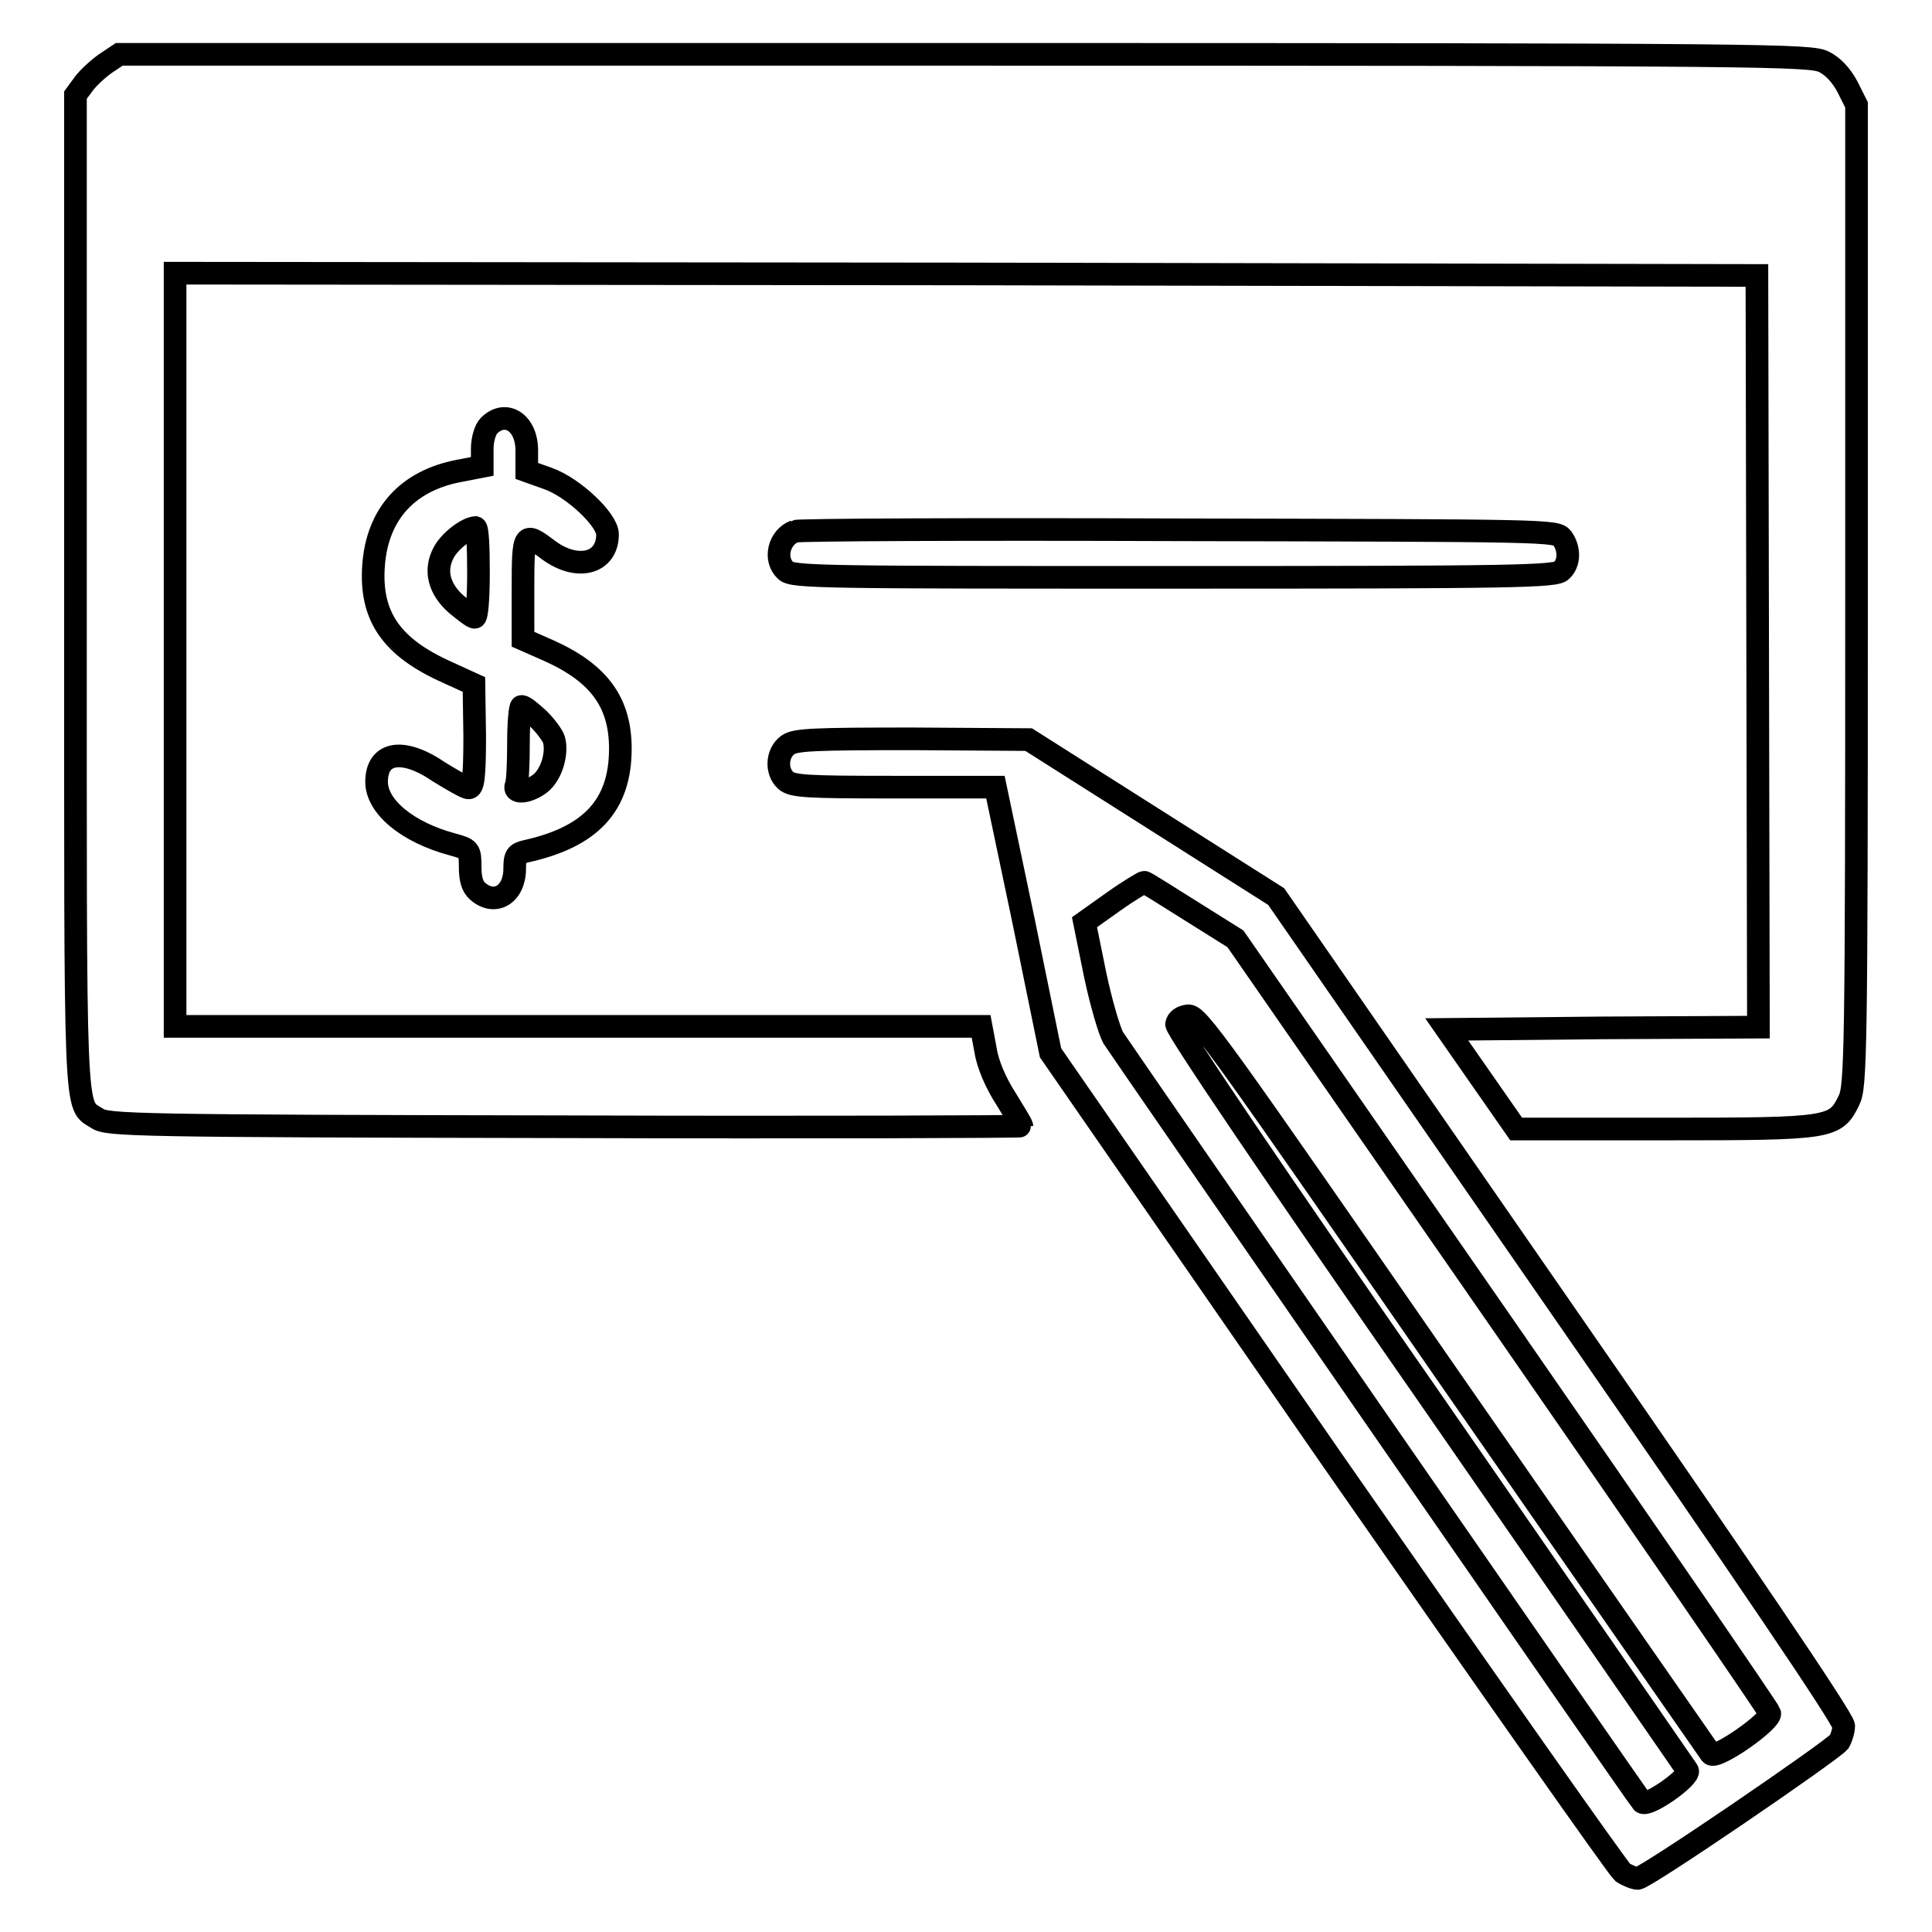
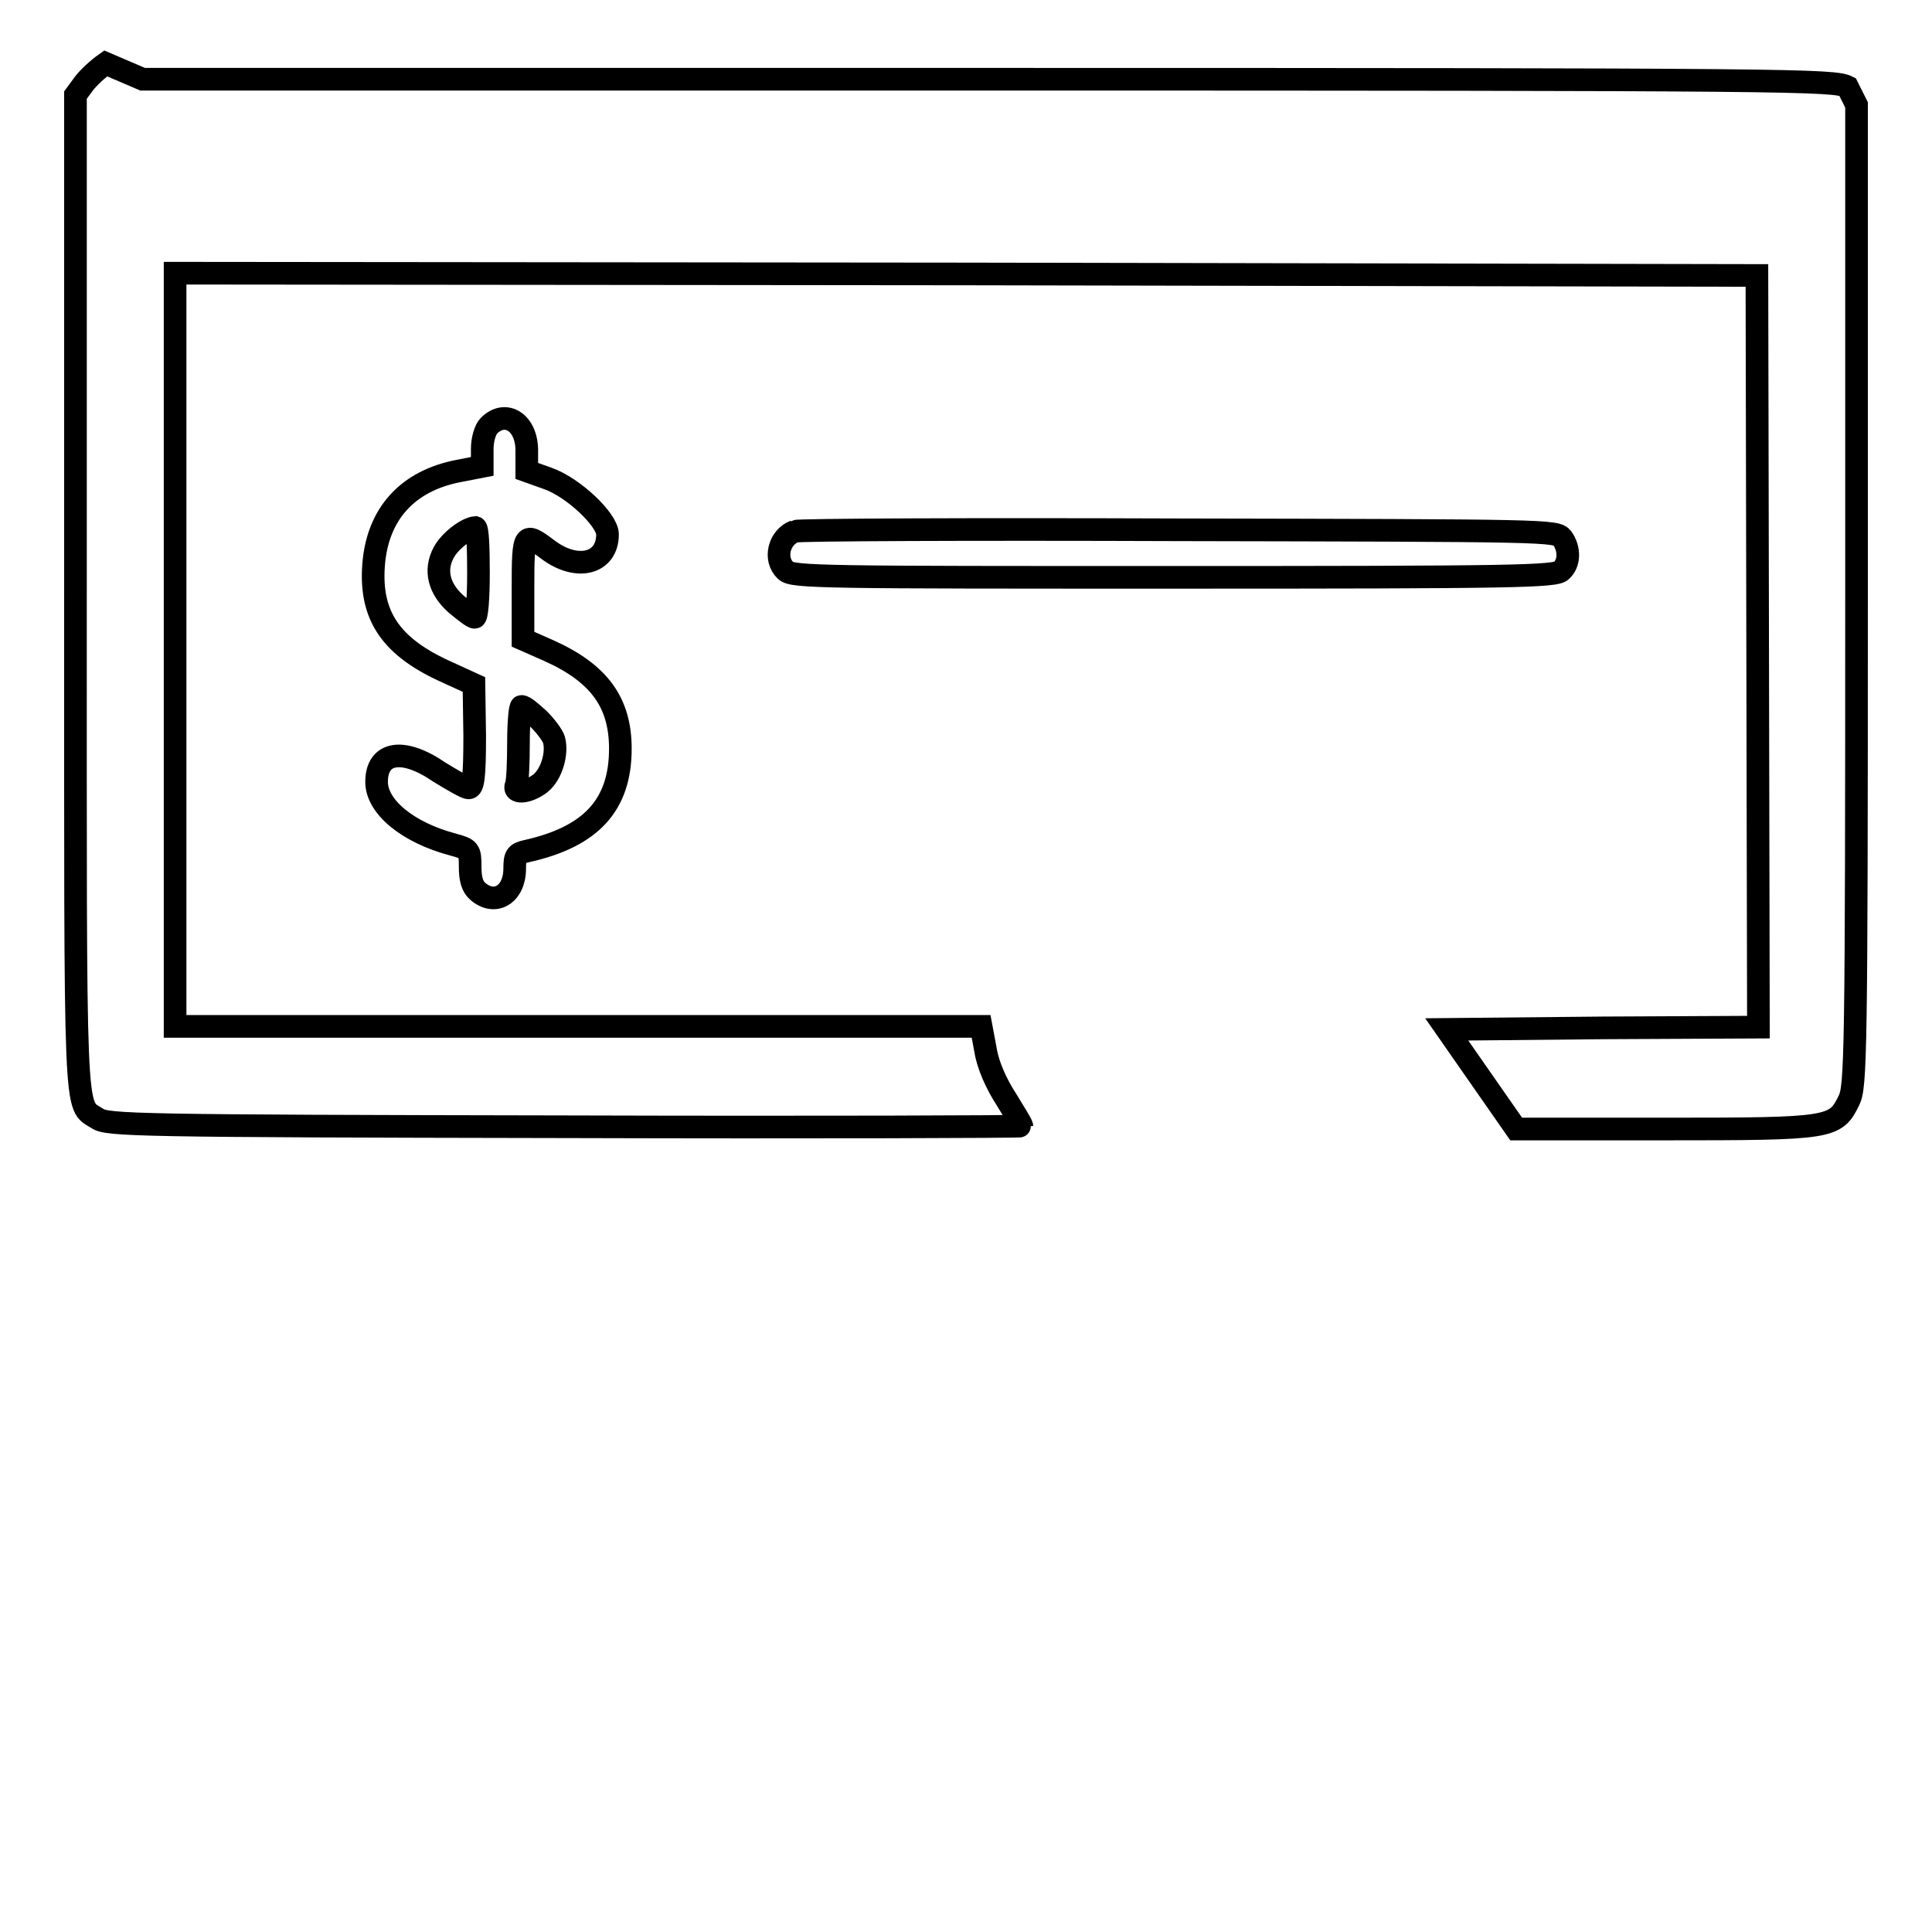
<svg xmlns="http://www.w3.org/2000/svg" version="1.1" x="0px" y="0px" viewBox="0 0 256 256" enable-background="new 0 0 256 256" xml:space="preserve">
  <g>
    <g>
      <g>
-         <path stroke-width="3" fill-opacity="0" stroke="#000000" d="M14,8.4c-1,0.7-2.3,1.9-2.9,2.7L10,12.6v65.9c0,71.5-0.2,67.7,2.9,69.7c1.3,0.9,5.2,1,62,1.1c33.3,0.1,60.5,0,60.5-0.1c0-0.2-1-1.8-2.1-3.6c-1.3-2-2.4-4.5-2.7-6.4l-0.6-3.2H76.5H23.2V86.1V36.2L128,36.3l104.8,0.2l0.1,49.8l0.1,49.8l-20.6,0.1l-20.7,0.2l4.6,6.6l4.6,6.6h19.7c22.1,0,22.6-0.1,24.4-3.8c0.9-1.8,1-6.1,1-66.9v-65l-1.2-2.4c-0.8-1.5-1.9-2.7-3.1-3.3c-1.8-0.9-6.5-1-113.9-1h-112L14,8.4z" />
+         <path stroke-width="3" fill-opacity="0" stroke="#000000" d="M14,8.4c-1,0.7-2.3,1.9-2.9,2.7L10,12.6v65.9c0,71.5-0.2,67.7,2.9,69.7c1.3,0.9,5.2,1,62,1.1c33.3,0.1,60.5,0,60.5-0.1c0-0.2-1-1.8-2.1-3.6c-1.3-2-2.4-4.5-2.7-6.4l-0.6-3.2H76.5H23.2V86.1V36.2L128,36.3l104.8,0.2l0.1,49.8l0.1,49.8l-20.6,0.1l-20.7,0.2l4.6,6.6l4.6,6.6h19.7c22.1,0,22.6-0.1,24.4-3.8c0.9-1.8,1-6.1,1-66.9v-65l-1.2-2.4c-1.8-0.9-6.5-1-113.9-1h-112L14,8.4z" />
        <path stroke-width="3" fill-opacity="0" stroke="#000000" d="M64.8,56.4c-0.5,0.5-0.9,1.8-0.9,3.1v2.3l-3.1,0.6c-6.8,1.3-10.8,5.7-11.3,12.5s2.4,10.9,9.8,14.2l3.5,1.6l0.1,6.8c0,5.5-0.2,6.9-0.8,6.9c-0.4,0-2.1-1-3.9-2.1c-4.8-3.3-8.3-2.7-8.3,1.3c0,3.3,4.1,6.7,10.1,8.3c2.2,0.6,2.3,0.7,2.3,3c0,1.6,0.3,2.6,1,3.2c2.3,2,4.9,0.4,4.9-3c0-1.7,0.2-2,1.5-2.3c8.6-1.9,12.5-6.1,12.5-13.6c0-6.1-2.8-10-9.5-13l-3.4-1.5v-6.7c0-7.5,0.1-7.6,3.4-5.1c3.8,2.8,7.8,1.8,7.8-2.1c0-1.9-4.5-6.2-7.9-7.4l-2.8-1v-2.5C69.9,56,67,54.2,64.8,56.4z M63.4,75.9c0,3.4-0.2,5.9-0.5,5.9c-0.3,0-1.3-0.8-2.4-1.7c-2.3-2-3-4.5-1.7-6.9c0.8-1.5,3-3.2,4.2-3.3C63.3,70,63.4,72.6,63.4,75.9z M71.4,95.3c0.9,0.9,1.8,2.1,2,2.7c0.5,1.8-0.3,4.6-1.8,5.8c-1.7,1.3-3.7,1.4-3.2,0.2c0.2-0.5,0.3-3,0.3-5.6s0.2-4.8,0.4-4.8C69.5,93.6,70.4,94.4,71.4,95.3z" />
        <path stroke-width="3" fill-opacity="0" stroke="#000000" d="M105.3,70.4c-2.1,0.8-2.8,3.7-1.2,5.2c0.9,0.9,5.3,0.9,51.5,0.9c45.2,0,50.6-0.1,51.3-0.9c1.1-1,1.1-2.9,0.1-4.3c-0.8-1-1.9-1-50.9-1.1C128.7,70.1,105.7,70.2,105.3,70.4z" />
-         <path stroke-width="3" fill-opacity="0" stroke="#000000" d="M104.4,98.7c-1.5,1.1-1.6,3.5-0.3,4.7c0.9,0.8,2.7,0.9,14.4,0.9h13.4l3.7,17.6l3.6,17.6l37.3,53.9c20.6,29.6,37.9,54.2,38.5,54.7c0.6,0.4,1.6,0.8,2,0.8c1,0,25.6-16.8,26.7-18.1c0.3-0.5,0.6-1.5,0.6-2.1c0-0.9-13-20.1-37.6-55.6l-37.6-54.3l-16.4-10.4L136.3,98L121,97.9C107.8,97.9,105.4,98,104.4,98.7z M157.8,120.7l5.9,3.7l35.3,50.9c19.4,28,35.4,51.3,35.5,51.7c0.3,1-7.1,6.2-7.8,5.4c-0.2-0.3-15.6-22.4-34.2-49.2c-30.9-44.6-33.8-48.8-35.1-48.6c-0.8,0.1-1.4,0.5-1.5,1.1c-0.1,0.6,13,20,33.6,49.6c18.5,26.7,33.9,49,34.1,49.3c0.5,0.8-5.3,4.9-6,4.2c-0.5-0.5-68.6-99-70.1-101.3c-0.5-0.9-1.6-4.6-2.4-8.4l-1.4-6.9l3.8-2.7c2.1-1.5,4-2.6,4.1-2.6C151.8,116.9,154.6,118.7,157.8,120.7z" />
      </g>
    </g>
  </g>
</svg>